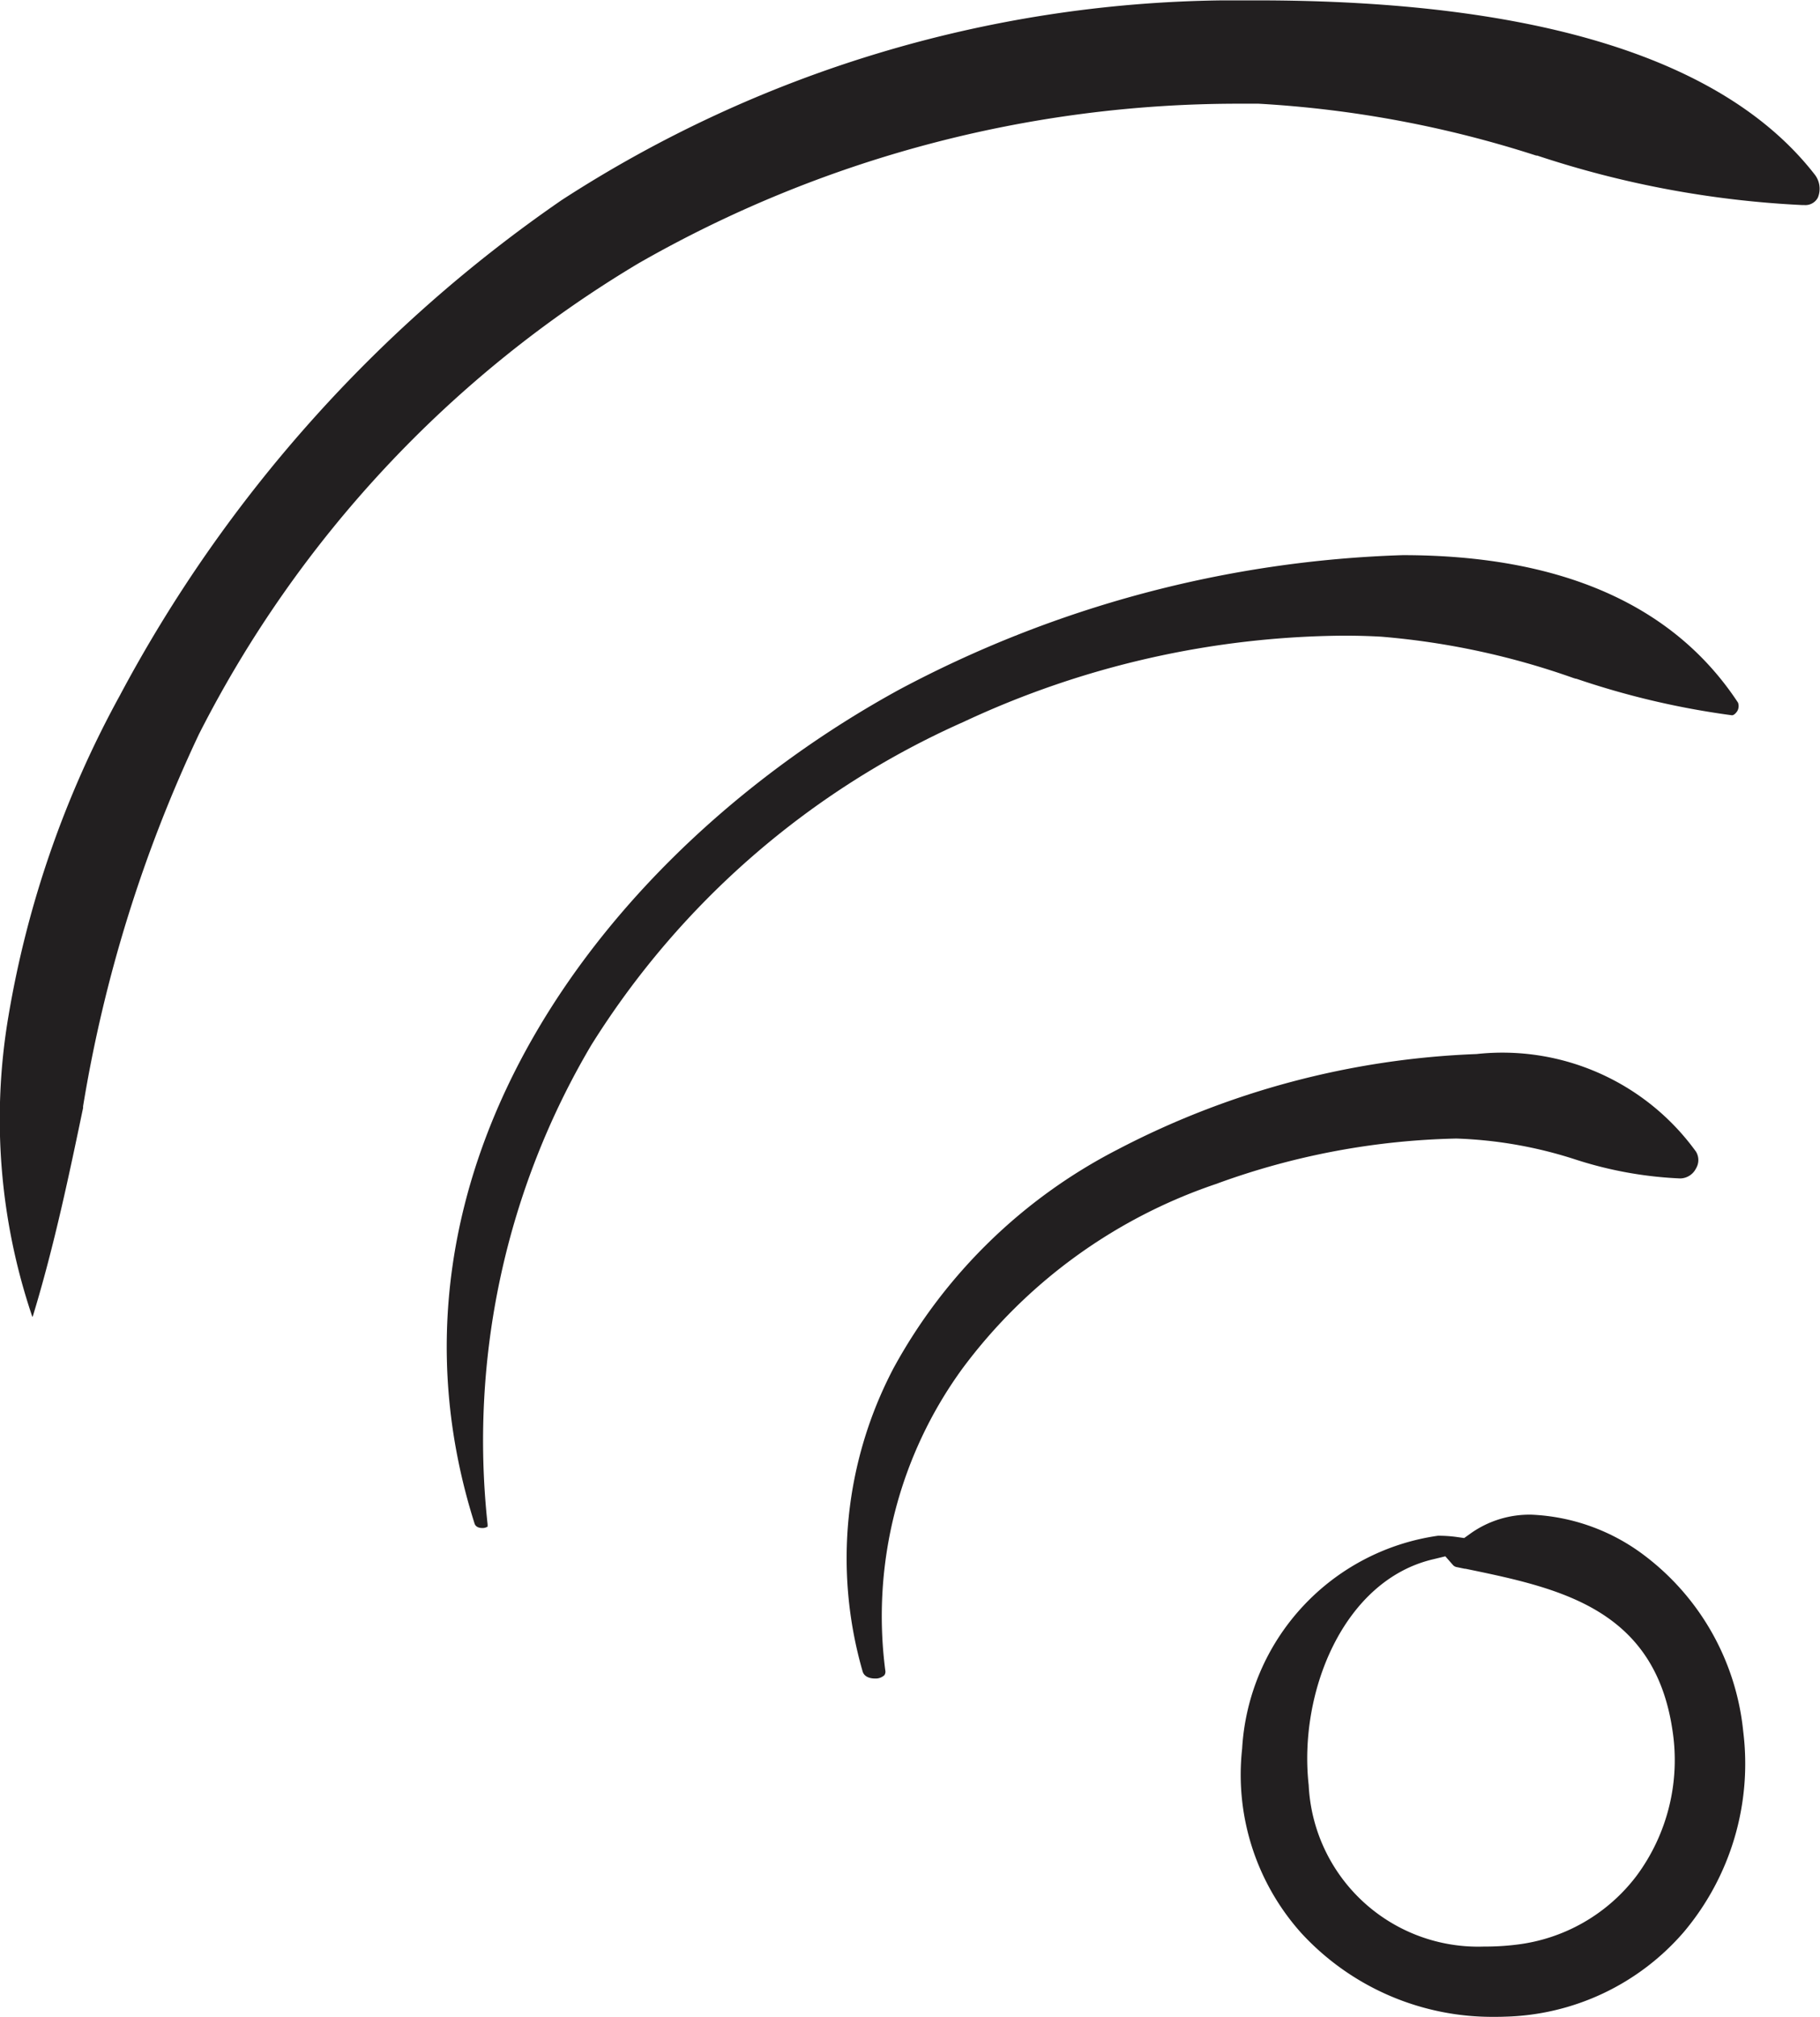
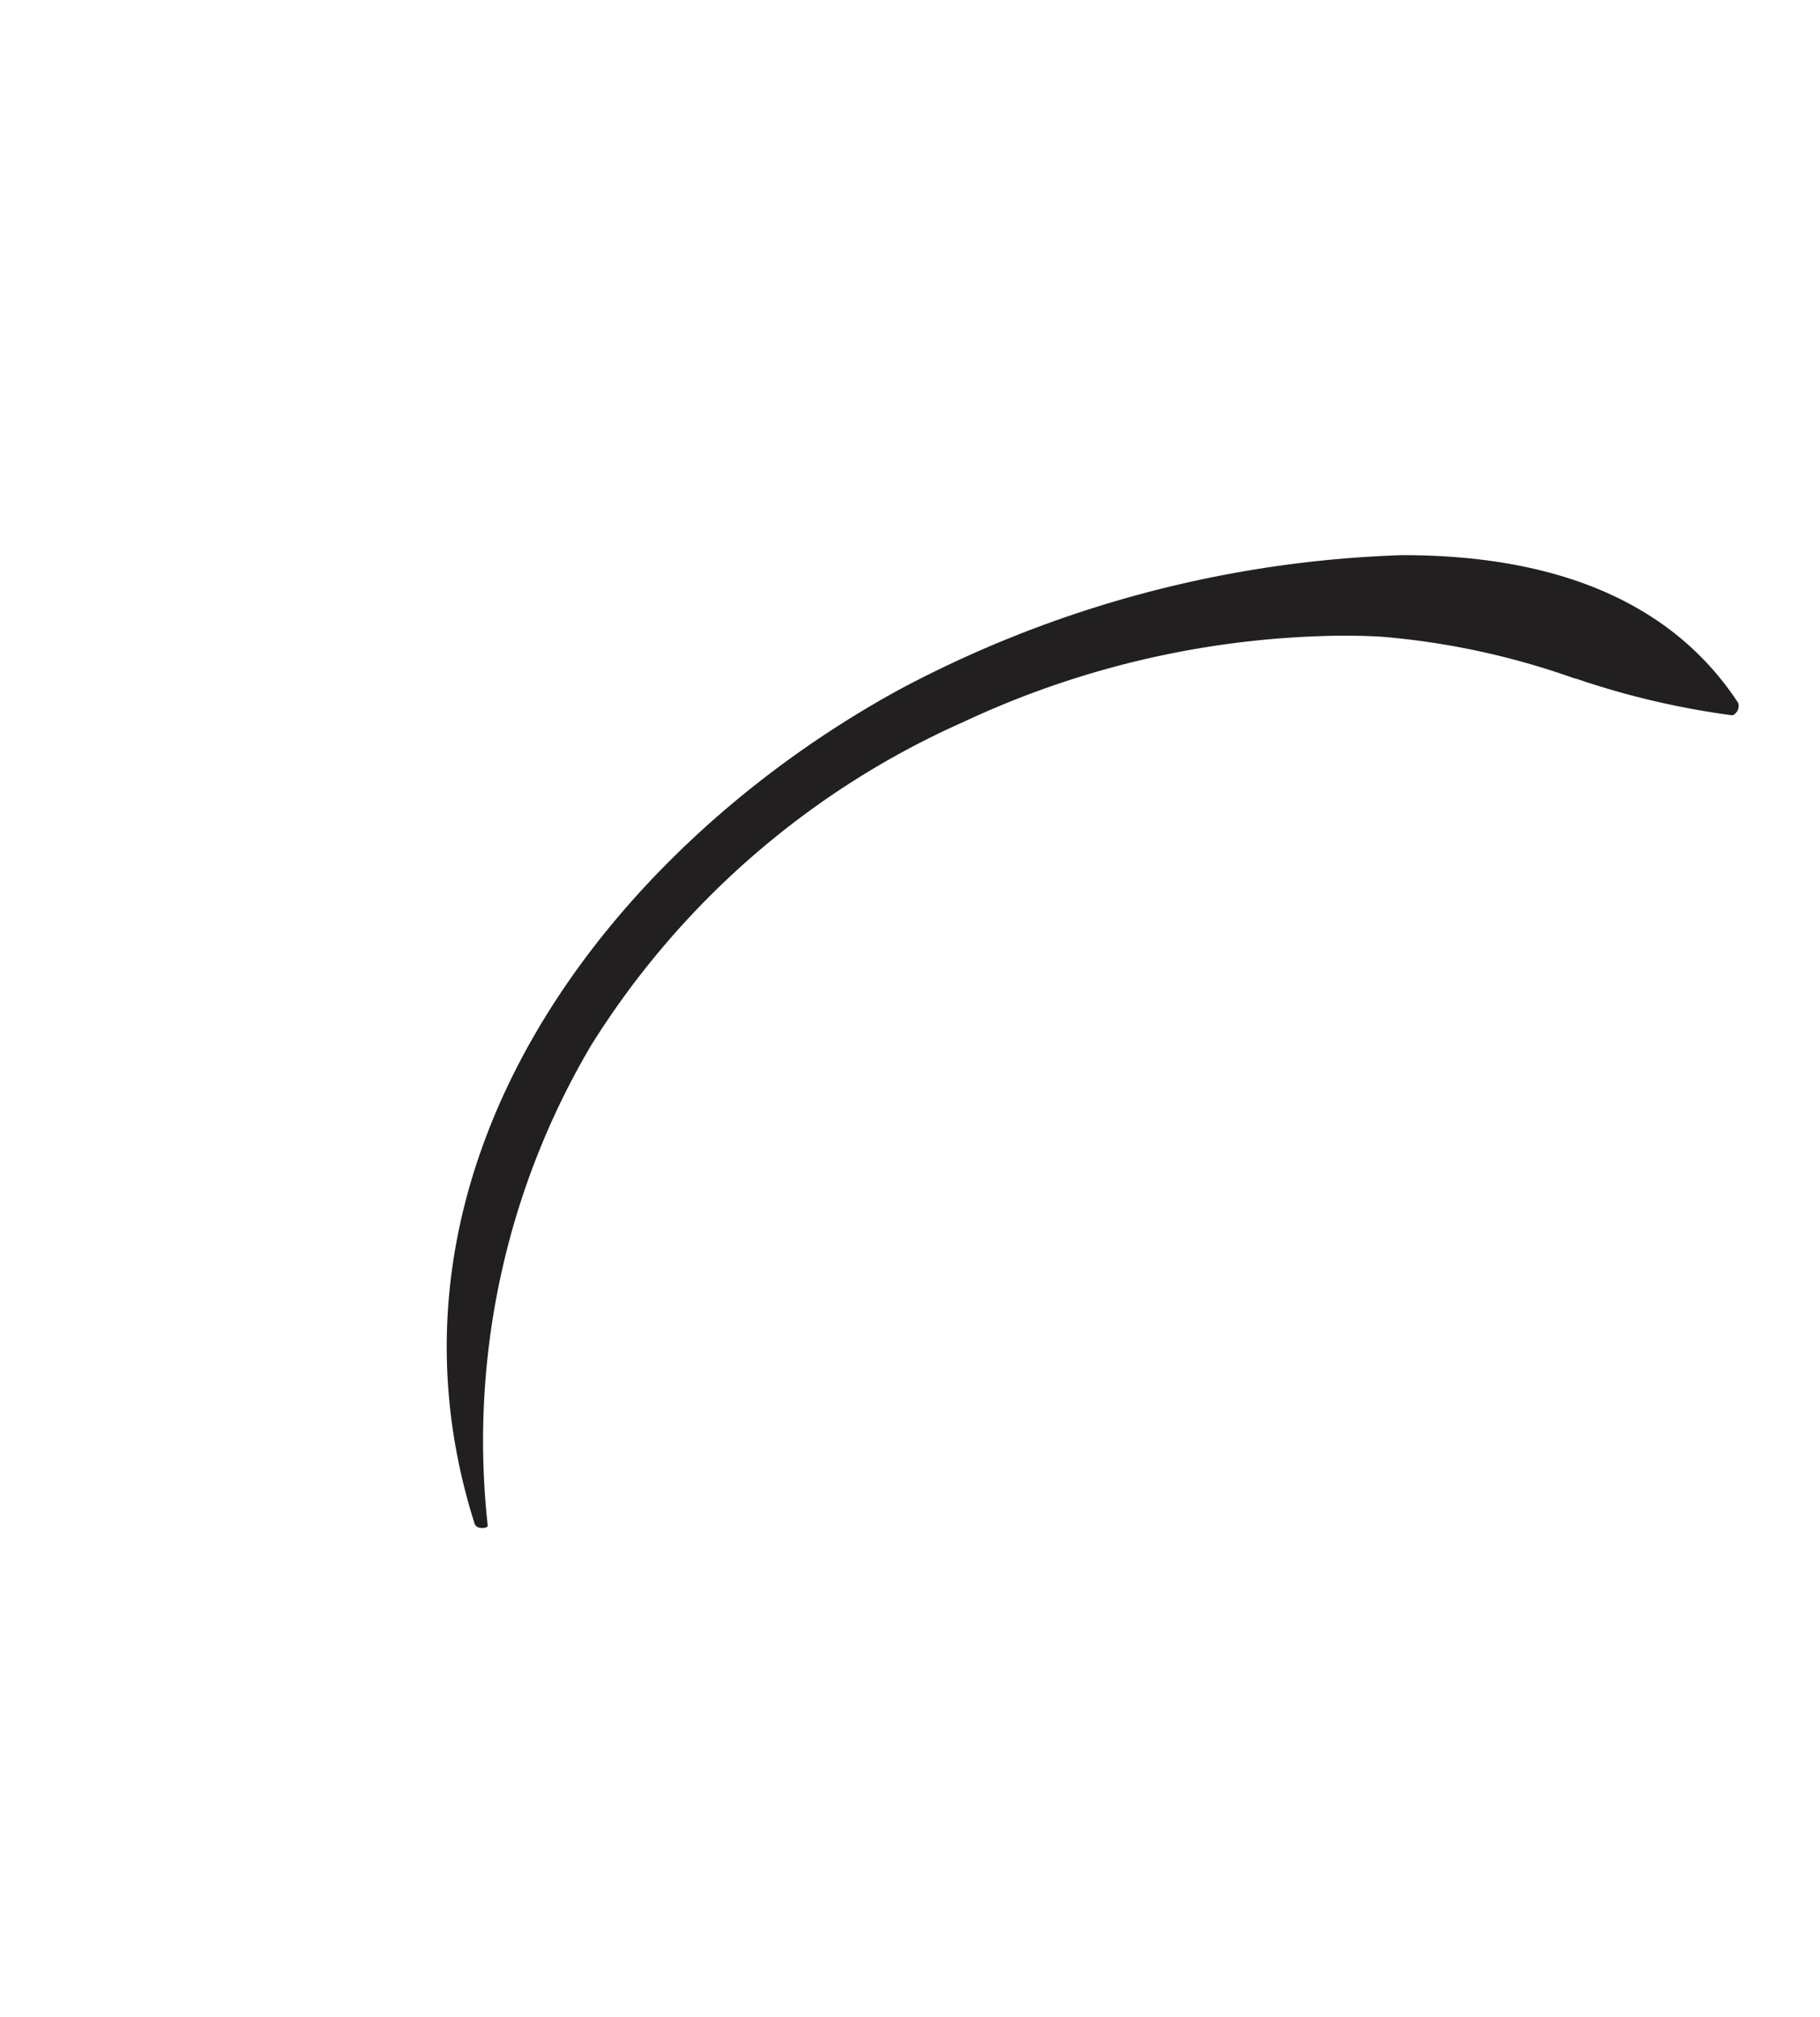
<svg xmlns="http://www.w3.org/2000/svg" viewBox="0 0 24.557 27.207" height="27.207" width="24.557">
  <g transform="translate(-0.25 -0.25)" data-name="Group 68228" id="Group_68228">
    <g transform="translate(0.249 0.249)" data-name="Group 68229" id="Group_68229">
-       <path fill="#221f20" transform="translate(16.745 20.434)" d="M3.426,6.774A3.5,3.5,0,0,1,.816,5.646a3.2,3.2,0,0,1-.8-2.49A3.081,3.081,0,0,1,2.658.284,1.824,1.824,0,0,1,2.906.3l.106.015L3.1.252A1.371,1.371,0,0,1,3.922,0a2.714,2.714,0,0,1,1.51.541A3.4,3.4,0,0,1,6.777,2.923a3.524,3.524,0,0,1-.8,2.705A3.294,3.294,0,0,1,3.553,6.772C3.511,6.774,3.468,6.774,3.426,6.774ZM2.756.562h0L2.6.6C1.381.881.774,2.4.914,3.649A2.289,2.289,0,0,0,3.278,5.826,3.482,3.482,0,0,0,3.72,5.8,2.384,2.384,0,0,0,5.339,4.87,2.621,2.621,0,0,0,5.821,2.9C5.575,1.256,4.28.988,3.028.729l-.011,0-.1-.021A.09.09,0,0,1,2.859.677l-.1-.114Z" data-name="Subtraction 4" id="Subtraction_4" />
-       <path fill="#221f20" transform="translate(11.424 14.22)" d="M.385,8.424c-.023,0-.144,0-.17-.1A5.512,5.512,0,0,1,.633,4.238,7.18,7.18,0,0,1,3.649,1.292,11.372,11.372,0,0,1,8.5,0a3.222,3.222,0,0,1,2.961,1.317.218.218,0,0,1,0,.226.243.243,0,0,1-.212.135,5.3,5.3,0,0,1-1.419-.257,5.817,5.817,0,0,0-1.6-.281H8.222a10.015,10.015,0,0,0-3.241.614A7.084,7.084,0,0,0,1.564,4.241,5.674,5.674,0,0,0,.522,8.314a.083.083,0,0,1-.013.066A.172.172,0,0,1,.385,8.424Z" data-name="Subtraction 3" id="Subtraction_3" />
      <path fill="#221f20" transform="translate(6.028 7.49)" d="M.487,13.124c-.021,0-.092,0-.111-.061C-1.138,8.286,2.163,3.972,6.106,1.814A15.461,15.461,0,0,1,12.9,0c2.135,0,3.656.67,4.524,1.99a.135.135,0,0,1-.011.115c-.018.027-.045.055-.071.055a11.026,11.026,0,0,1-2.1-.493l-.008,0-.032-.01A10.279,10.279,0,0,0,12.611,1.1c-.173-.01-.344-.014-.508-.014A12.3,12.3,0,0,0,6.975,2.249,11.349,11.349,0,0,0,1.952,6.608a10.479,10.479,0,0,0-1.4,6.466c0,.019,0,.03,0,.031S.522,13.124.487,13.124Z" data-name="Subtraction 2" id="Subtraction_2" />
-       <path fill="#221f20" d="M.437,17.764v0a8.309,8.309,0,0,1-.32-4.067,13.705,13.705,0,0,1,1.5-4.312A18.889,18.889,0,0,1,7.58,2.7,16.741,16.741,0,0,1,16.5.006c.156,0,.31,0,.458,0,3.78,0,6.313.789,7.526,2.346a.312.312,0,0,1,.045.315.19.19,0,0,1-.186.1h-.029A13.371,13.371,0,0,1,20.743,2.1l-.013,0a14.912,14.912,0,0,0-3.746-.7l-.244,0A16.294,16.294,0,0,0,8.615,3.554,15.644,15.644,0,0,0,2.685,9.906a18.9,18.9,0,0,0-1.563,5.019l0,.022c-.182.871-.387,1.858-.679,2.813Z" data-name="Subtraction 1" id="Subtraction_1" />
    </g>
  </g>
</svg>